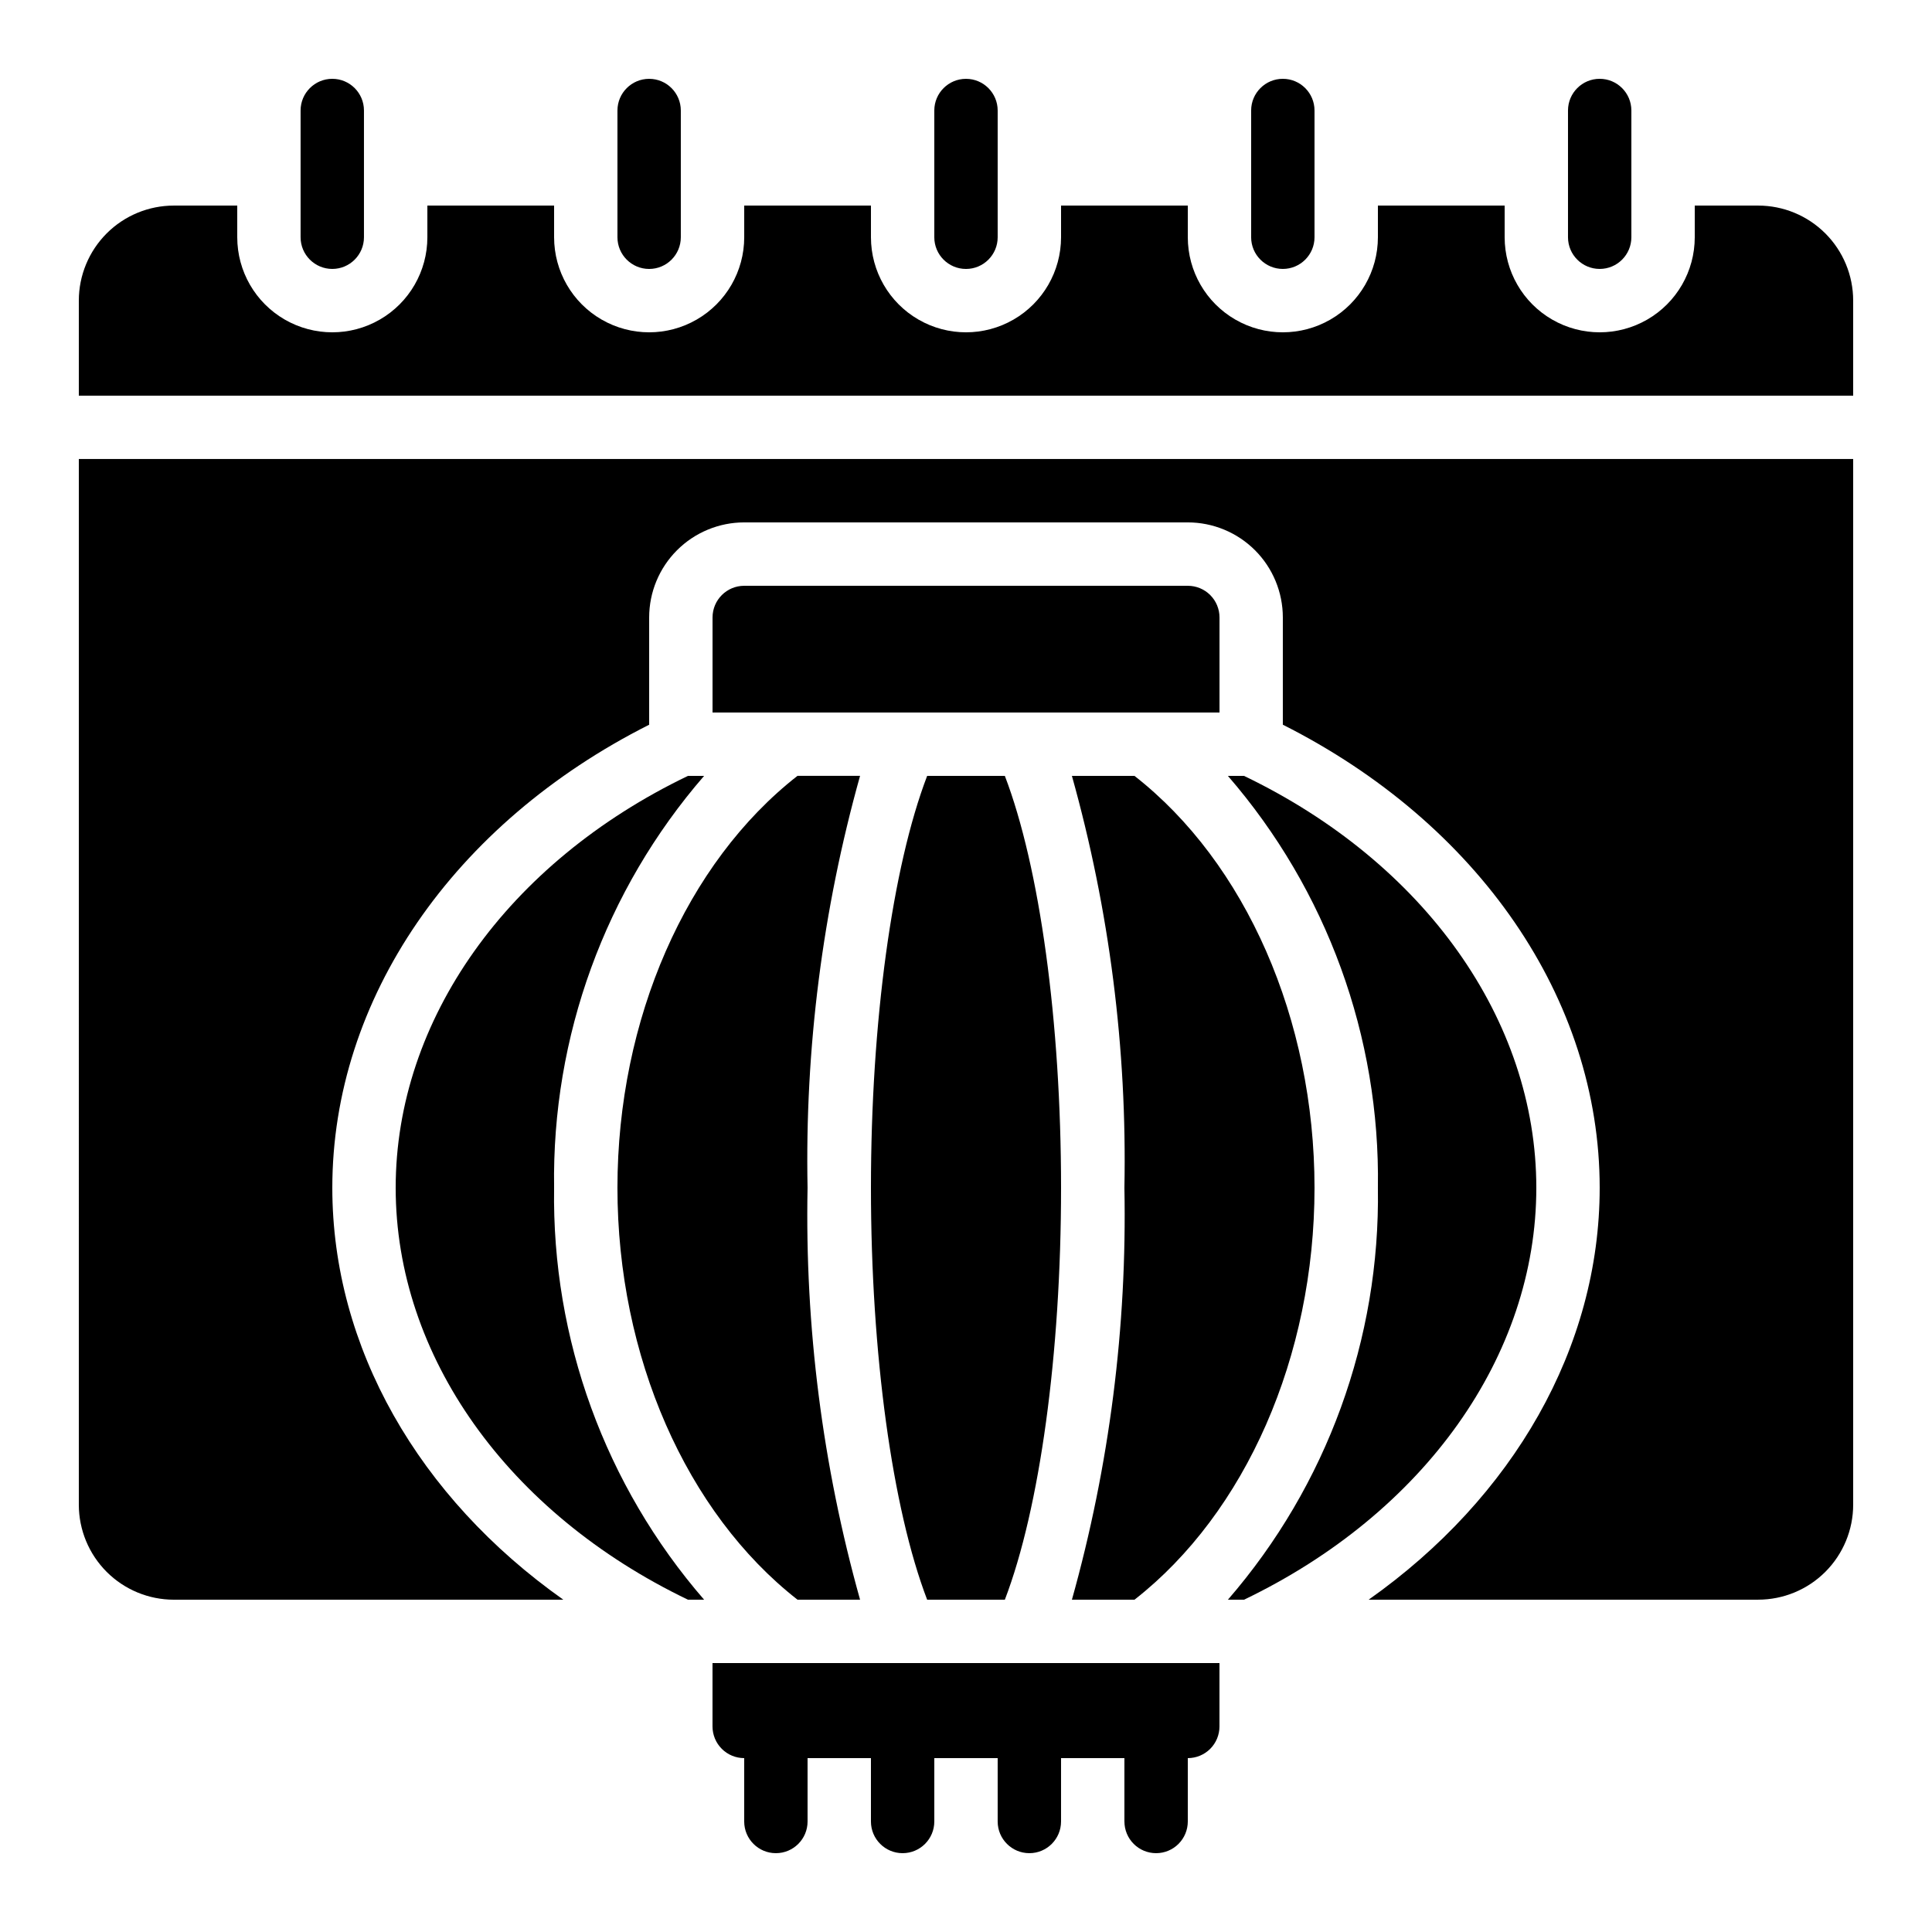
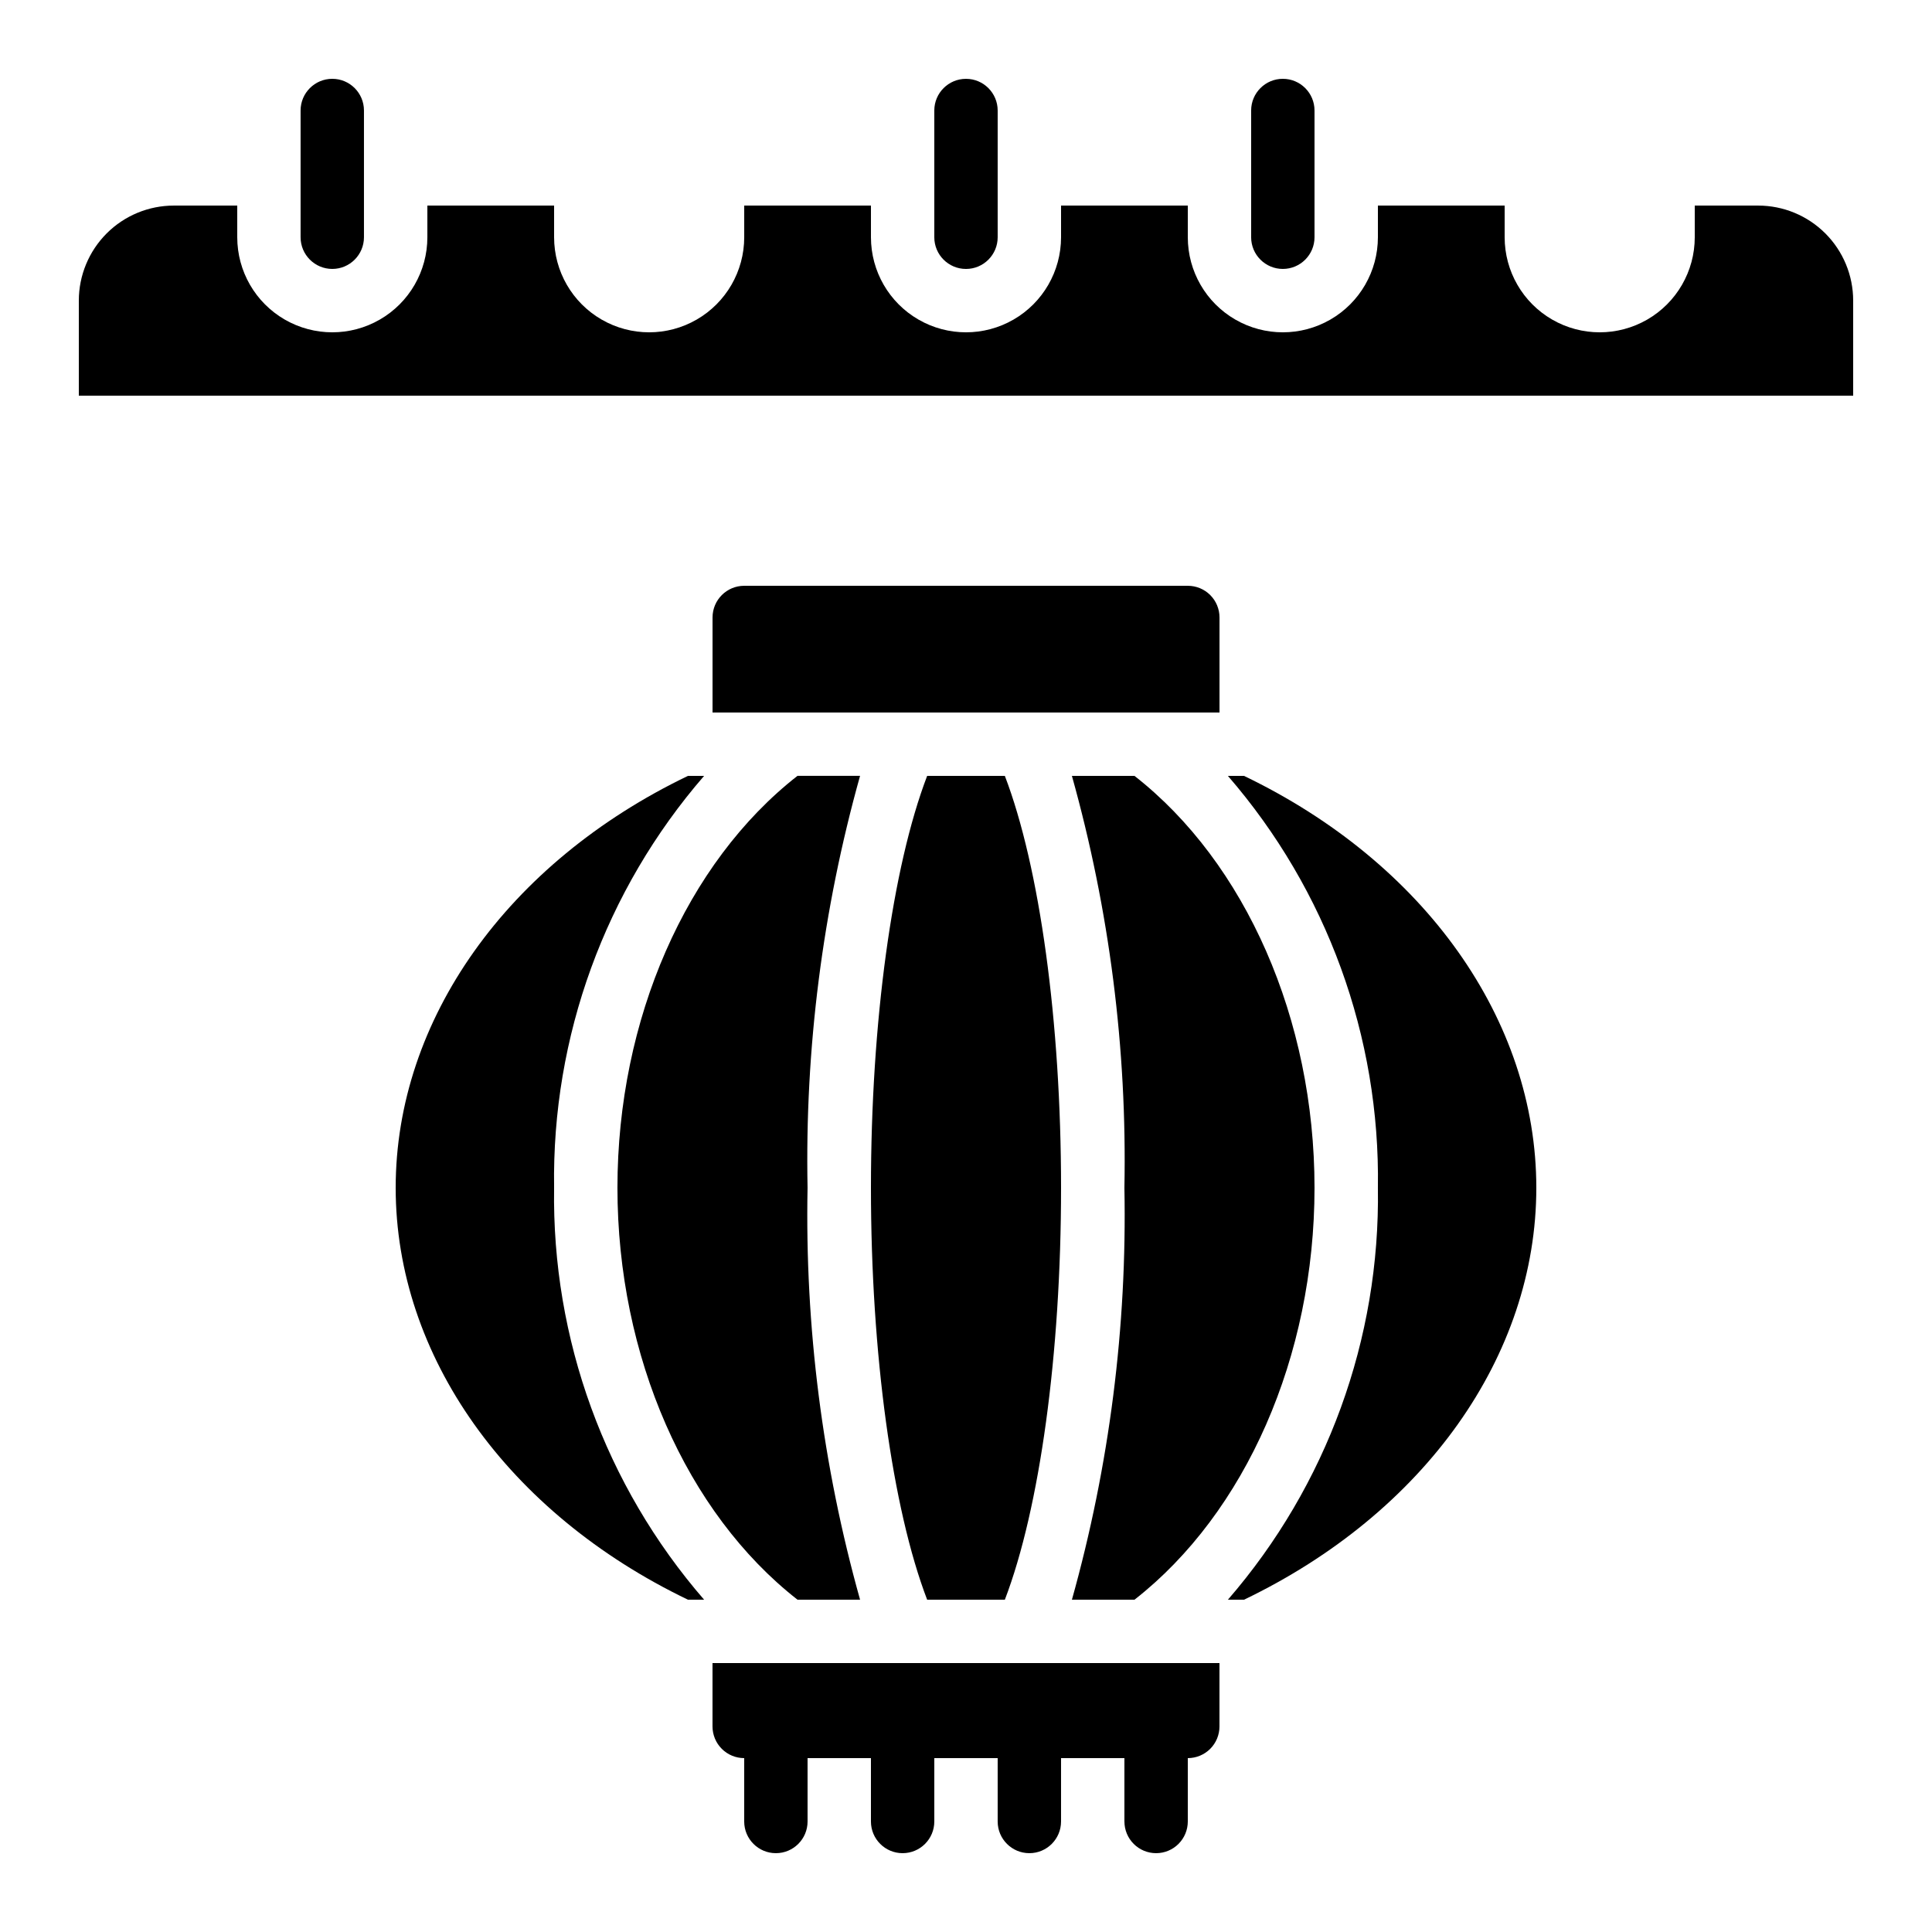
<svg xmlns="http://www.w3.org/2000/svg" fill="#000000" width="800px" height="800px" version="1.1" viewBox="144 144 512 512">
  <g>
-     <path d="m307.63 173.29v33.586c0 4.637 3.762 8.398 8.398 8.398s8.395-3.762 8.395-8.398v-33.586c0-4.637-3.758-8.398-8.395-8.398s-8.398 3.762-8.398 8.398z" />
-     <path d="m164.89 542.75c0 6.68 2.656 13.086 7.379 17.812 4.723 4.723 11.133 7.375 17.812 7.375h103.21c-38.367-27.105-61.223-66.906-61.223-109.16 0-50.027 32.066-96.562 83.969-122.72v-28.426c0-6.68 2.652-13.086 7.379-17.812 4.723-4.723 11.129-7.379 17.812-7.379h117.55c6.68 0 13.086 2.656 17.812 7.379 4.723 4.727 7.375 11.133 7.375 17.812v28.422c51.902 26.156 83.969 72.691 83.969 122.72 0 42.254-22.855 82.055-61.223 109.16l103.21-0.004c6.684 0 13.09-2.652 17.812-7.375 4.727-4.727 7.379-11.133 7.379-17.812v-277.1h-470.22z" />
    <path d="m223.66 206.87c0 4.637 3.762 8.398 8.398 8.398s8.395-3.762 8.395-8.398v-33.586c0-4.637-3.758-8.398-8.395-8.398s-8.398 3.762-8.398 8.398z" />
    <path d="m609.92 198.48h-16.793v8.395c0 9-4.801 17.316-12.594 21.816-7.797 4.5-17.398 4.5-25.191 0-7.793-4.5-12.594-12.816-12.594-21.816v-8.395h-33.59v8.395c0 9-4.801 17.316-12.594 21.816s-17.398 4.5-25.191 0c-7.793-4.5-12.594-12.816-12.594-21.816v-8.395h-33.59v8.395c0 9-4.801 17.316-12.594 21.816s-17.398 4.5-25.191 0c-7.793-4.5-12.594-12.816-12.594-21.816v-8.395h-33.586v8.395c0 9-4.805 17.316-12.598 21.816s-17.395 4.5-25.191 0c-7.793-4.5-12.594-12.816-12.594-21.816v-8.395h-33.586v8.395c0 9-4.801 17.316-12.598 21.816-7.793 4.5-17.395 4.5-25.191 0-7.793-4.5-12.594-12.816-12.594-21.816v-8.395h-16.793c-6.68 0-13.09 2.652-17.812 7.375-4.723 4.727-7.379 11.133-7.379 17.812v25.191h470.22v-25.191c0-6.68-2.652-13.086-7.379-17.812-4.723-4.723-11.129-7.375-17.812-7.375z" />
    <path d="m248.86 458.78c0 44.504 29.625 86.168 77.461 109.16h4.273v-0.004c-26.223-30.258-40.371-69.121-39.75-109.16-0.621-40.039 13.527-78.898 39.75-109.16h-4.273c-47.836 22.992-77.461 64.656-77.461 109.16z" />
-     <path d="m576.33 206.87v-33.586c0-4.637-3.758-8.398-8.398-8.398-4.637 0-8.395 3.762-8.395 8.398v33.586c0 4.637 3.758 8.398 8.395 8.398 4.641 0 8.398-3.762 8.398-8.398z" />
    <path d="m492.36 206.87v-33.586c0-4.637-3.758-8.398-8.398-8.398-4.637 0-8.395 3.762-8.395 8.398v33.586c0 4.637 3.758 8.398 8.395 8.398 4.641 0 8.398-3.762 8.398-8.398z" />
    <path d="m391.6 173.29v33.586c0 4.637 3.758 8.398 8.398 8.398 4.637 0 8.395-3.762 8.395-8.398v-33.586c0-4.637-3.758-8.398-8.395-8.398-4.641 0-8.398 3.762-8.398 8.398z" />
    <path d="m450.38 635.11c2.227 0 4.363-0.883 5.938-2.461 1.574-1.574 2.461-3.707 2.461-5.938v-16.793c2.227 0 4.363-0.883 5.938-2.457 1.574-1.574 2.457-3.711 2.457-5.938v-16.793h-134.35v16.793c0 2.227 0.883 4.363 2.461 5.938 1.574 1.574 3.707 2.457 5.938 2.457v16.793c0 4.641 3.758 8.398 8.395 8.398 4.637 0 8.398-3.758 8.398-8.398v-16.793h16.793v16.793c0 4.641 3.758 8.398 8.395 8.398 4.641 0 8.398-3.758 8.398-8.398v-16.793h16.793v16.793c0 4.641 3.762 8.398 8.398 8.398s8.395-3.758 8.395-8.398v-16.793h16.793v16.793h0.004c0 2.231 0.883 4.363 2.457 5.938 1.574 1.578 3.711 2.461 5.938 2.461z" />
    <path d="m444.65 349.62h-16.582c9.941 35.512 14.629 72.289 13.914 109.16 0.715 36.871-3.973 73.645-13.914 109.16h16.582c29.441-23.008 47.711-64.469 47.711-109.16s-18.27-86.152-47.711-109.16z" />
    <path d="m551.14 458.78c0-44.504-29.625-86.168-77.461-109.16h-4.273c26.223 30.262 40.375 69.121 39.75 109.16 0.625 40.035-13.527 78.898-39.75 109.16h4.273c47.836-22.988 77.461-64.652 77.461-109.16z" />
    <path d="m458.78 299.24h-117.55c-4.641 0-8.398 3.758-8.398 8.395v25.191h134.35v-25.191c0-2.227-0.883-4.363-2.457-5.938-1.574-1.574-3.711-2.457-5.938-2.457z" />
    <path d="m425.19 458.78c0-44.016-5.66-85.02-14.895-109.16h-20.59c-9.234 24.141-14.895 65.145-14.895 109.16s5.66 85.02 14.895 109.16h20.59c9.238-24.145 14.895-65.145 14.895-109.16z" />
    <path d="m355.34 567.93h16.586c-9.941-35.512-14.633-72.285-13.914-109.16-0.719-36.871 3.973-73.648 13.914-109.16h-16.586c-29.438 23.008-47.711 64.473-47.711 109.16s18.273 86.148 47.711 109.16z" />
  </g>
</svg>